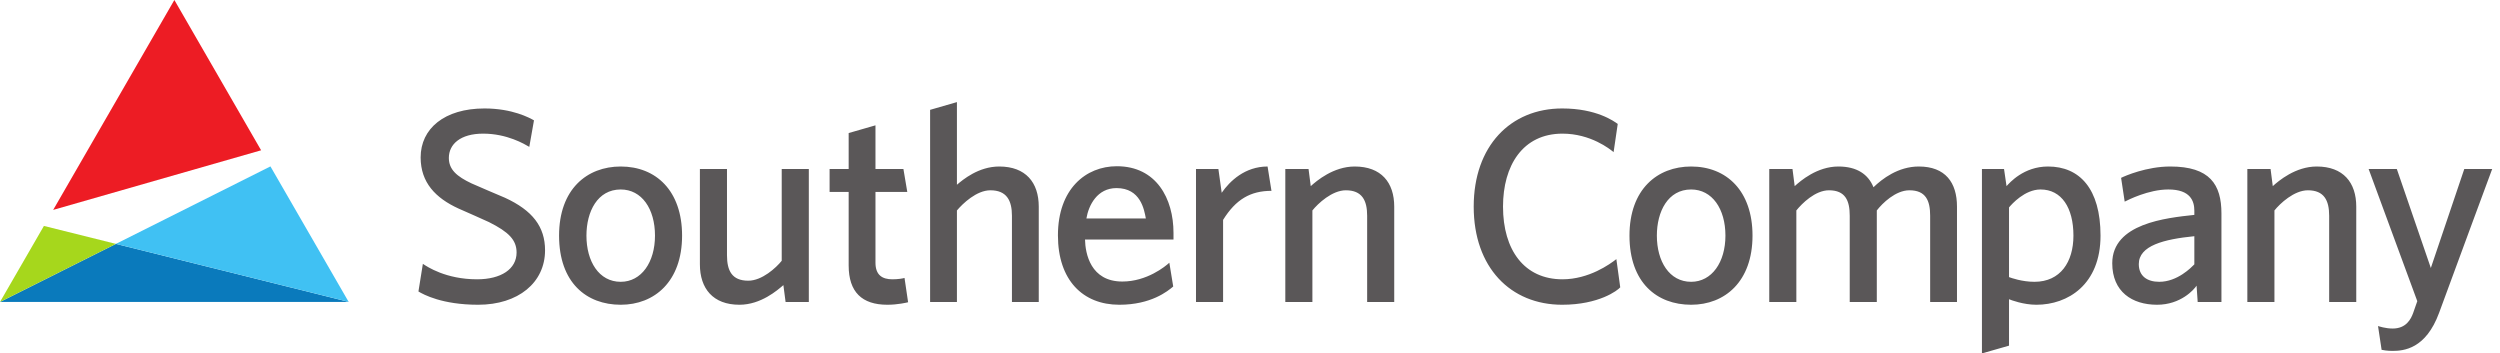
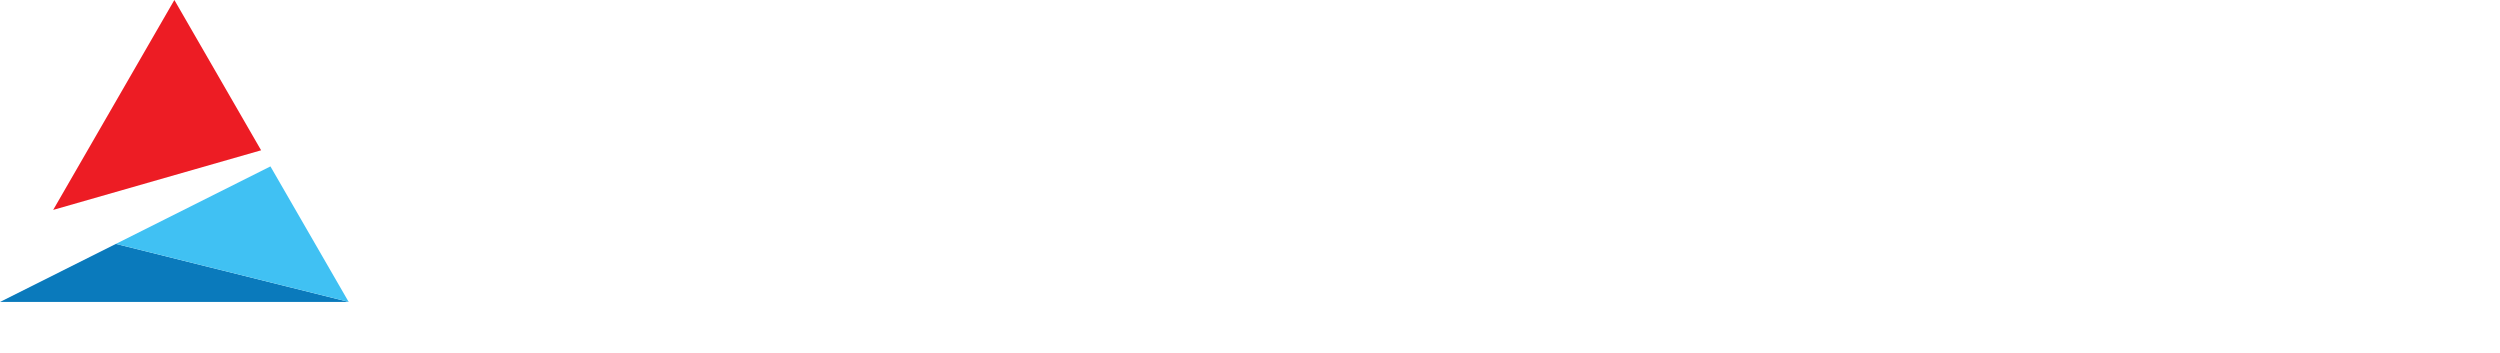
<svg xmlns="http://www.w3.org/2000/svg" width="191" height="27" viewBox="0 0 191 27" fill="none">
  <path d="M0 23.07H26.641L26.638 23.064L8.855 18.633L0 23.07Z" fill="#0A7ABC" />
-   <path d="M0 23.07L8.855 18.632L3.355 17.261L0 23.07Z" fill="#A6D71C" />
+   <path d="M0 23.07L3.355 17.261L0 23.07Z" fill="#A6D71C" />
  <path d="M8.856 18.632L26.637 23.064L20.661 12.713L8.856 18.632Z" fill="#40C1F3" />
  <path d="M13.321 0L4.062 16.037L19.949 11.482L13.322 0H13.321Z" fill="#ED1C24" />
-   <path d="M183.117 12.912L185.716 20.474L188.271 12.912H190.403C190.403 12.912 187.469 20.833 186.349 23.895C185.334 26.662 183.645 26.809 182.779 26.809C182.4 26.809 182.018 26.747 181.955 26.726L181.681 24.909C181.744 24.929 182.252 25.1 182.8 25.1C183.835 25.1 184.193 24.38 184.364 23.915C184.532 23.451 184.681 23.009 184.681 23.009L180.963 12.912H183.117ZM180.018 15.785V23.071H177.948V16.482C177.948 15.32 177.568 14.538 176.322 14.538C175.267 14.538 174.189 15.552 173.767 16.079V23.071H171.697V12.912H173.472L173.64 14.221C174.084 13.82 175.372 12.721 176.998 12.721C179.027 12.721 180.018 13.947 180.018 15.785ZM167.648 18.046C165.325 18.278 163.404 18.763 163.404 20.178C163.404 21.086 164.037 21.53 164.966 21.53C166.36 21.53 167.416 20.431 167.648 20.198V18.046ZM167.903 23.071L167.818 21.824C167.628 22.121 166.613 23.283 164.798 23.283C162.896 23.283 161.376 22.289 161.376 20.113C161.376 17.073 165.495 16.649 167.648 16.418V16.102C167.648 15.362 167.354 14.476 165.663 14.476C164.142 14.476 162.581 15.278 162.326 15.405L162.052 13.588C162.347 13.44 163.995 12.721 165.81 12.721C168.832 12.721 169.718 14.094 169.718 16.311V23.071H167.903ZM153.489 15.847V21.171C153.658 21.233 154.482 21.53 155.433 21.53C157.418 21.53 158.41 20.009 158.41 18.002C158.41 15.87 157.503 14.476 155.897 14.476C154.693 14.476 153.701 15.594 153.489 15.847ZM153.299 14.221C153.531 13.968 154.609 12.721 156.469 12.721C158.875 12.721 160.48 14.411 160.48 18.002C160.48 21.741 157.989 23.283 155.581 23.283C154.587 23.283 153.638 22.924 153.489 22.86V26.408L151.42 27V12.912H153.108L153.299 14.221ZM149.514 15.785V23.071H147.464V16.482C147.464 15.32 147.126 14.538 145.879 14.538C144.823 14.538 143.809 15.531 143.388 16.079V23.071H141.319V16.482C141.319 15.32 140.98 14.538 139.733 14.538C138.678 14.538 137.664 15.552 137.241 16.079V23.071H135.171V12.912H136.946L137.114 14.221C137.557 13.82 138.825 12.721 140.452 12.721C141.866 12.721 142.733 13.313 143.134 14.306C143.789 13.673 145.014 12.721 146.598 12.721C148.625 12.721 149.514 13.947 149.514 15.785ZM129.203 21.53C130.787 21.53 131.823 20.03 131.823 18.002C131.823 15.953 130.808 14.476 129.203 14.476C127.429 14.476 126.584 16.164 126.584 18.002C126.584 19.966 127.535 21.53 129.203 21.53ZM129.203 23.283C126.584 23.283 124.492 21.592 124.492 18.002C124.492 14.453 126.626 12.721 129.203 12.721C131.907 12.721 133.892 14.58 133.892 18.002C133.892 21.509 131.781 23.283 129.203 23.283ZM123.595 9.468L123.279 11.624C123.004 11.391 121.525 10.21 119.372 10.21C116.329 10.21 114.83 12.658 114.83 15.785C114.83 19.102 116.456 21.339 119.372 21.339C121.399 21.339 123.004 20.178 123.49 19.797L123.786 21.951C123.595 22.184 122.16 23.283 119.351 23.283C115.4 23.283 112.591 20.431 112.591 15.785C112.591 11.159 115.4 8.286 119.351 8.286C121.969 8.286 123.301 9.257 123.595 9.468ZM106.519 15.785V23.071H104.45V16.482C104.45 15.32 104.069 14.538 102.822 14.538C101.767 14.538 100.69 15.552 100.267 16.079V23.071H98.198V12.912H99.973L100.141 14.221C100.585 13.82 101.873 12.721 103.499 12.721C105.528 12.721 106.519 13.947 106.519 15.785ZM93.338 14.729C93.95 13.841 95.112 12.721 96.843 12.721L97.14 14.58C95.535 14.58 94.415 15.235 93.444 16.799V23.071H91.374V12.912H93.085L93.338 14.729ZM87.543 16.692C87.417 16.017 87.141 14.37 85.303 14.37C83.826 14.37 83.171 15.679 83.001 16.692H87.543ZM82.895 18.298C82.918 19.375 83.318 21.509 85.747 21.509C87.626 21.509 89.043 20.346 89.337 20.071L89.634 21.889C89.21 22.247 87.943 23.283 85.515 23.283C82.727 23.283 80.826 21.403 80.826 17.981C80.826 14.433 82.96 12.7 85.326 12.7C88.346 12.7 89.655 15.173 89.655 17.79V18.298H82.895ZM79.361 15.785V23.071H77.312V16.482C77.312 15.32 76.911 14.538 75.665 14.538C74.609 14.538 73.553 15.552 73.109 16.079V23.071H71.06V8.392L73.109 7.8V14.115C73.553 13.736 74.757 12.721 76.341 12.721C78.367 12.721 79.361 13.947 79.361 15.785ZM69.379 23.092C69.294 23.113 68.597 23.283 67.795 23.283C65.853 23.283 64.838 22.31 64.838 20.283V14.665H63.381V12.912H64.838V10.165L66.886 9.575V12.912H69.021L69.317 14.665H66.886V20.071C66.886 21.022 67.415 21.339 68.176 21.339C68.597 21.339 68.999 21.276 69.105 21.233L69.379 23.092ZM53.472 20.198V12.912H55.542V19.501C55.542 20.684 55.921 21.445 57.168 21.445C58.224 21.445 59.3 20.452 59.723 19.924V12.912H61.794V23.071H60.019L59.85 21.783C59.406 22.163 58.139 23.283 56.491 23.283C54.464 23.283 53.472 22.036 53.472 20.198ZM47.423 21.53C49.007 21.53 50.041 20.03 50.041 18.002C50.041 15.953 49.029 14.476 47.423 14.476C45.648 14.476 44.804 16.164 44.804 18.002C44.804 19.966 45.754 21.53 47.423 21.53ZM47.423 23.283C44.804 23.283 42.713 21.592 42.713 18.002C42.713 14.453 44.846 12.721 47.423 12.721C50.126 12.721 52.111 14.58 52.111 18.002C52.111 21.509 50 23.283 47.423 23.283ZM31.969 22.269L32.307 20.157C32.623 20.369 34.06 21.339 36.447 21.339C38.285 21.339 39.467 20.557 39.467 19.291C39.467 18.34 38.876 17.728 37.355 16.967C37.018 16.799 35.539 16.164 35.031 15.932C33.278 15.13 32.137 13.947 32.137 12.025C32.137 9.827 33.953 8.286 37.018 8.286C39.15 8.286 40.459 9.004 40.796 9.195L40.438 11.221C40.079 11.012 38.749 10.21 36.911 10.21C35.18 10.21 34.292 11.012 34.292 12.068C34.292 12.954 34.904 13.482 36.024 14.011C36.425 14.2 38.241 14.961 38.579 15.108C40.691 16.079 41.642 17.326 41.642 19.122C41.642 21.592 39.593 23.283 36.53 23.283C33.786 23.283 32.349 22.501 31.969 22.269Z" fill="#5A5758" />
</svg>